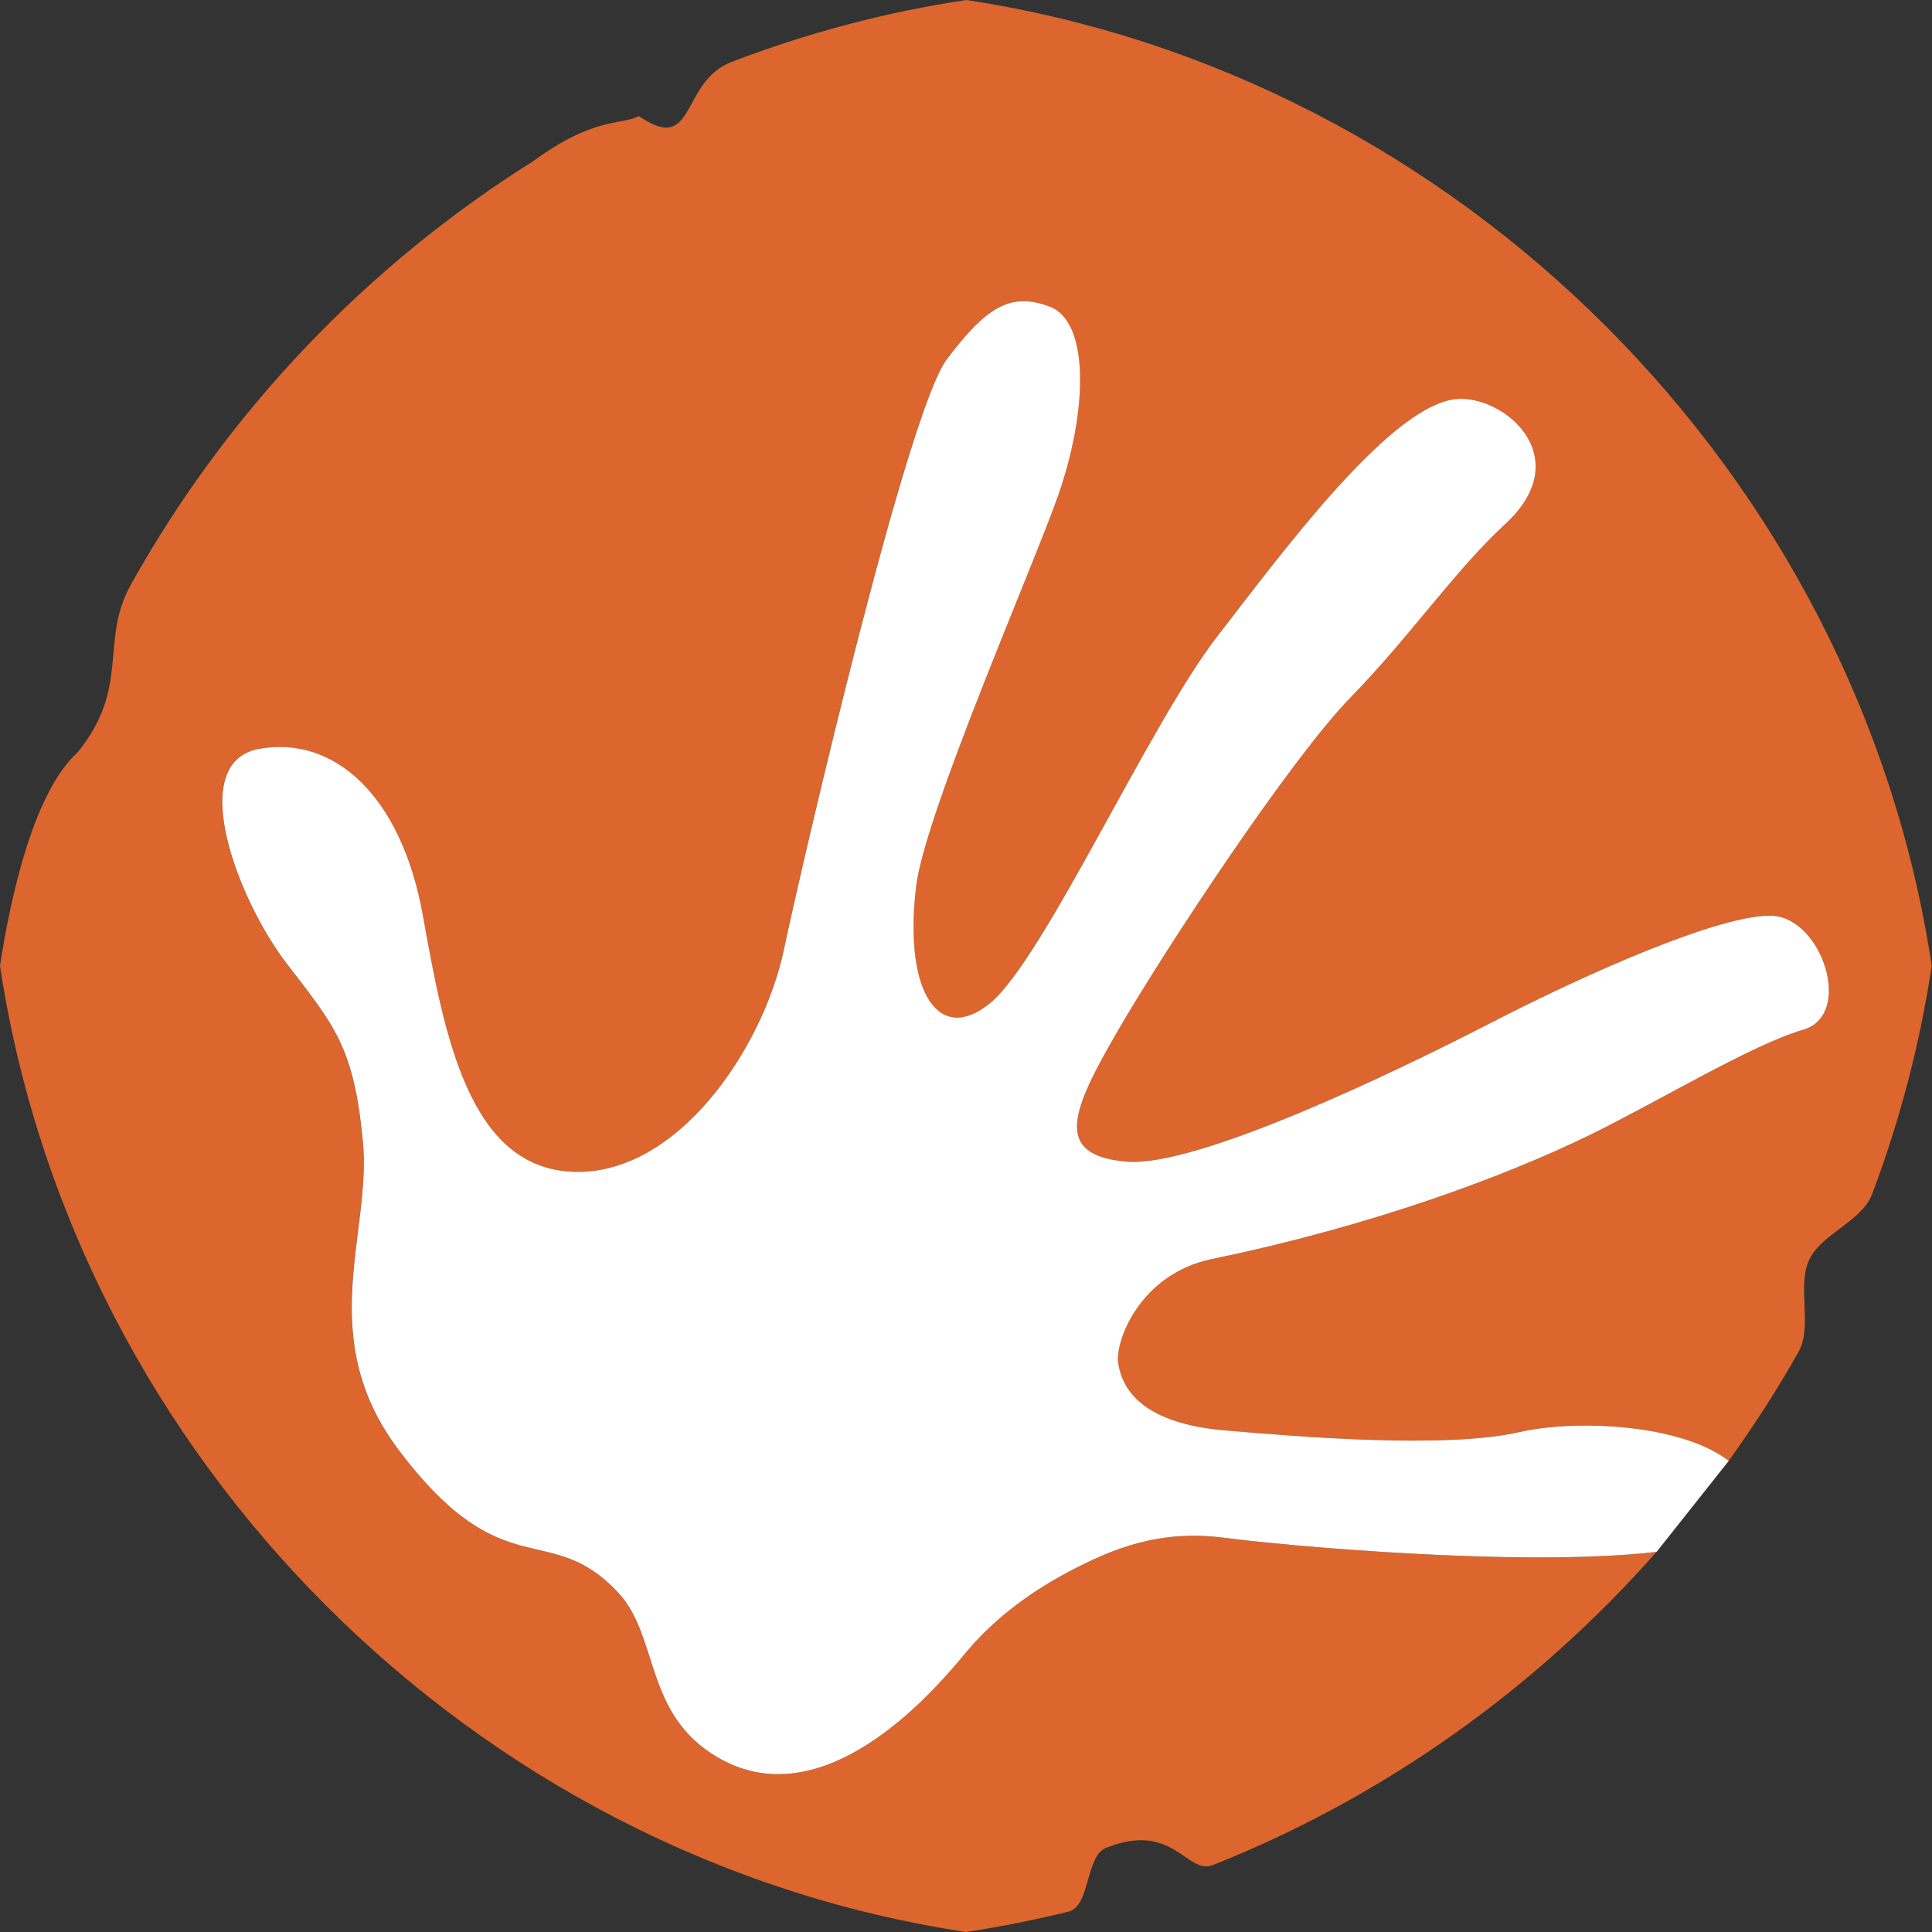
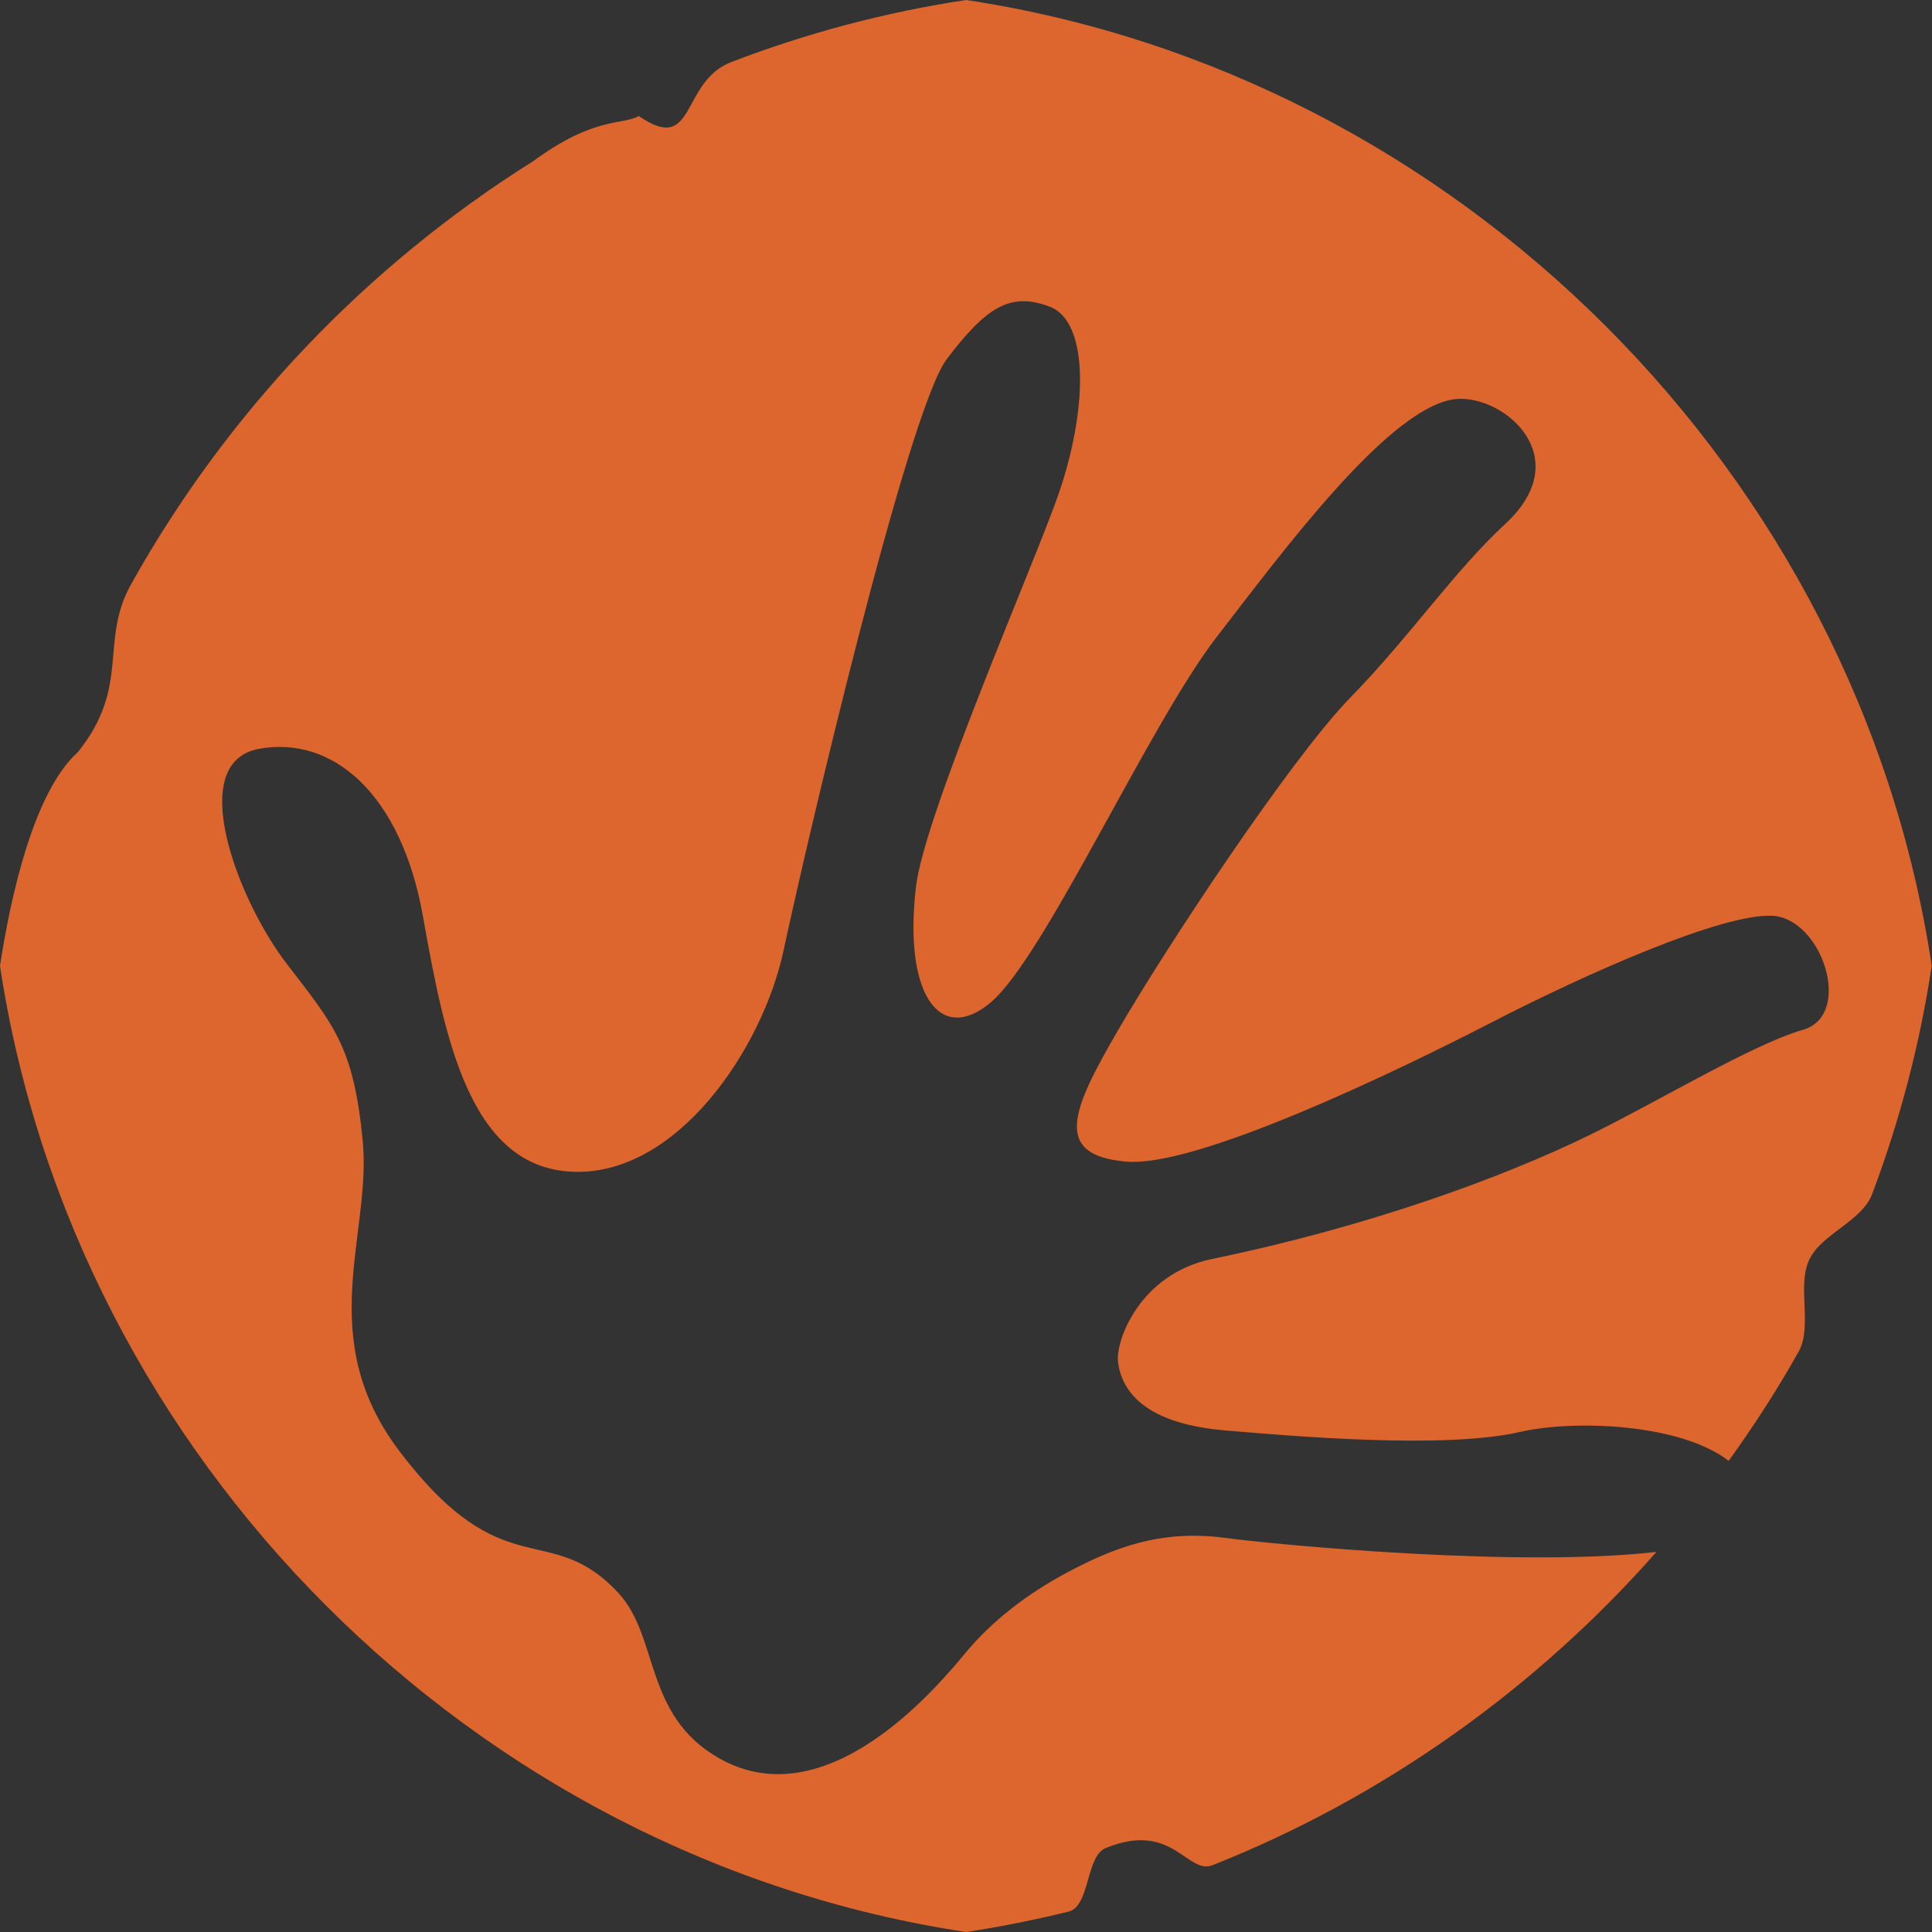
<svg xmlns="http://www.w3.org/2000/svg" version="1.1" id="Layer_1" x="0px" y="0px" viewBox="0 0 200 200" style="enable-background:new 0 0 200 200;" xml:space="preserve">
  <rect x="0" y="0" width="200" height="200" fill="#333333" stroke="none" />
  <style type="text/css">
	.st0{fill:#DC662D;}
	.st1{fill:#FFFFFF;}
</style>
  <g>
    <path class="st0" d="M100.02,0c-8.41,1.26-16.54,3.44-24.31,6.42c-5.32,2.04-3.63,9.7-9.58,5.59c-1.72,0.97-4.57,0-10.91,4.66   c-17.28,10.83-31.7,25.97-41.65,43.81c-3.32,5.95-0.01,10.51-5.5,17.37C3.48,81.97,1.09,92.84,0,99.99   c7.7,50.99,49.02,92.31,100.01,100.01c3.58-0.54,7.13-1.26,10.61-2.11c2.28-0.57,1.74-5.93,3.97-6.63   c6.86-2.74,8.3,2.88,10.97,1.81c17.7-7.03,33.44-18.27,45.92-32.42c-14.11,1.63-38.8-0.68-44.67-1.45   c-6.77-0.9-11.61,1.1-16.15,3.48c-4.65,2.46-8.13,5.34-10.65,8.35c-2.41,2.87-14.17,17.51-25.61,10.96   c-7.78-4.45-6.15-12.54-10.39-17.09c-7.17-7.72-11.77-0.37-22.61-14.61c-9.02-11.82-2.87-22.56-3.86-32.27   c-0.95-9.71-2.95-11.86-7.87-18.27c-4.95-6.42-10.59-20.79-2.87-22.23c7.7-1.41,14.73,4.74,16.97,17.27   c2.24,12.52,4.78,26.09,15.53,26.51c10.76,0.43,19.64-12.68,21.83-22.97c2.18-10.27,12.82-55.78,16.87-61.14   c4.06-5.37,6.57-7,10.65-5.45c4.12,1.54,3.97,10.69,0.89,19.52c-2.54,7.28-13.85,33.06-14.72,40.55   c-1.31,11.2,2.51,16.36,7.73,11.97c5.57-4.69,16.41-28.81,23.41-37.85c6.98-9.05,17.41-23.11,24.2-24.54   c4.91-1.03,13.43,5.67,5.67,12.84c-5.26,4.85-9.87,11.66-16.04,17.98c-6.17,6.32-19.17,26-24.08,34.49   c-4.77,8.21-6.78,12.88,0.87,13.55c7.25,0.64,27.82-9.25,37.77-14.38c9.96-5.14,23.88-11.29,29.08-11.07   c5.19,0.21,8.49,10.31,3.19,11.81c-5.26,1.53-14.78,7.31-22.01,10.86c-8.88,4.35-22.84,9.5-39.15,12.86   c-7.54,1.57-10.02,8.57-9.72,10.7c0.49,3.69,3.75,6.41,11.02,7.04c7.24,0.62,22.83,1.95,30.56,0.17c5.78-1.32,16.7-0.84,21.63,2.99   c2.61-3.63,5.05-7.39,7.24-11.3c1.46-2.6-0.18-6.77,1.09-9.5c1.27-2.72,5.46-3.99,6.52-6.81c2.85-7.57,4.94-15.48,6.17-23.64   C192.32,49.02,150.98,7.69,100.02,0z" />
-     <path class="st1" d="M171.49,160.65c-14.11,1.63-38.8-0.68-44.67-1.45c-6.77-0.9-11.61,1.1-16.15,3.48   c-4.65,2.46-8.13,5.34-10.65,8.35c-2.41,2.87-14.17,17.51-25.61,10.96c-7.78-4.45-6.15-12.54-10.39-17.09   c-7.17-7.72-11.77-0.37-22.61-14.61c-9.02-11.82-2.87-22.56-3.86-32.27c-0.95-9.71-2.95-11.86-7.87-18.27   c-4.95-6.42-10.59-20.79-2.87-22.23c7.7-1.41,14.73,4.74,16.97,17.27c2.24,12.52,4.78,26.09,15.53,26.51   c10.76,0.43,19.64-12.68,21.83-22.97c2.18-10.27,12.82-55.78,16.87-61.14c4.06-5.37,6.57-7,10.65-5.45   c4.12,1.54,3.97,10.69,0.89,19.52c-2.54,7.28-13.85,33.06-14.72,40.55c-1.31,11.2,2.51,16.36,7.73,11.97   c5.57-4.69,16.41-28.81,23.41-37.85c6.98-9.05,17.41-23.11,24.2-24.54c4.91-1.03,13.43,5.67,5.67,12.84   c-5.26,4.85-9.87,11.66-16.04,17.98c-6.17,6.32-19.17,26-24.08,34.49c-4.77,8.21-6.78,12.88,0.87,13.55   c7.25,0.64,27.82-9.25,37.77-14.38c9.96-5.14,23.88-11.29,29.08-11.07c5.19,0.21,8.49,10.31,3.19,11.81   c-5.26,1.53-14.78,7.31-22.01,10.86c-8.88,4.35-22.84,9.5-39.15,12.86c-7.54,1.57-10.02,8.57-9.72,10.7   c0.49,3.69,3.75,6.41,11.02,7.04c7.24,0.62,22.83,1.95,30.56,0.17c5.78-1.32,16.7-0.84,21.63,2.99L171.49,160.65z" />
  </g>
</svg>